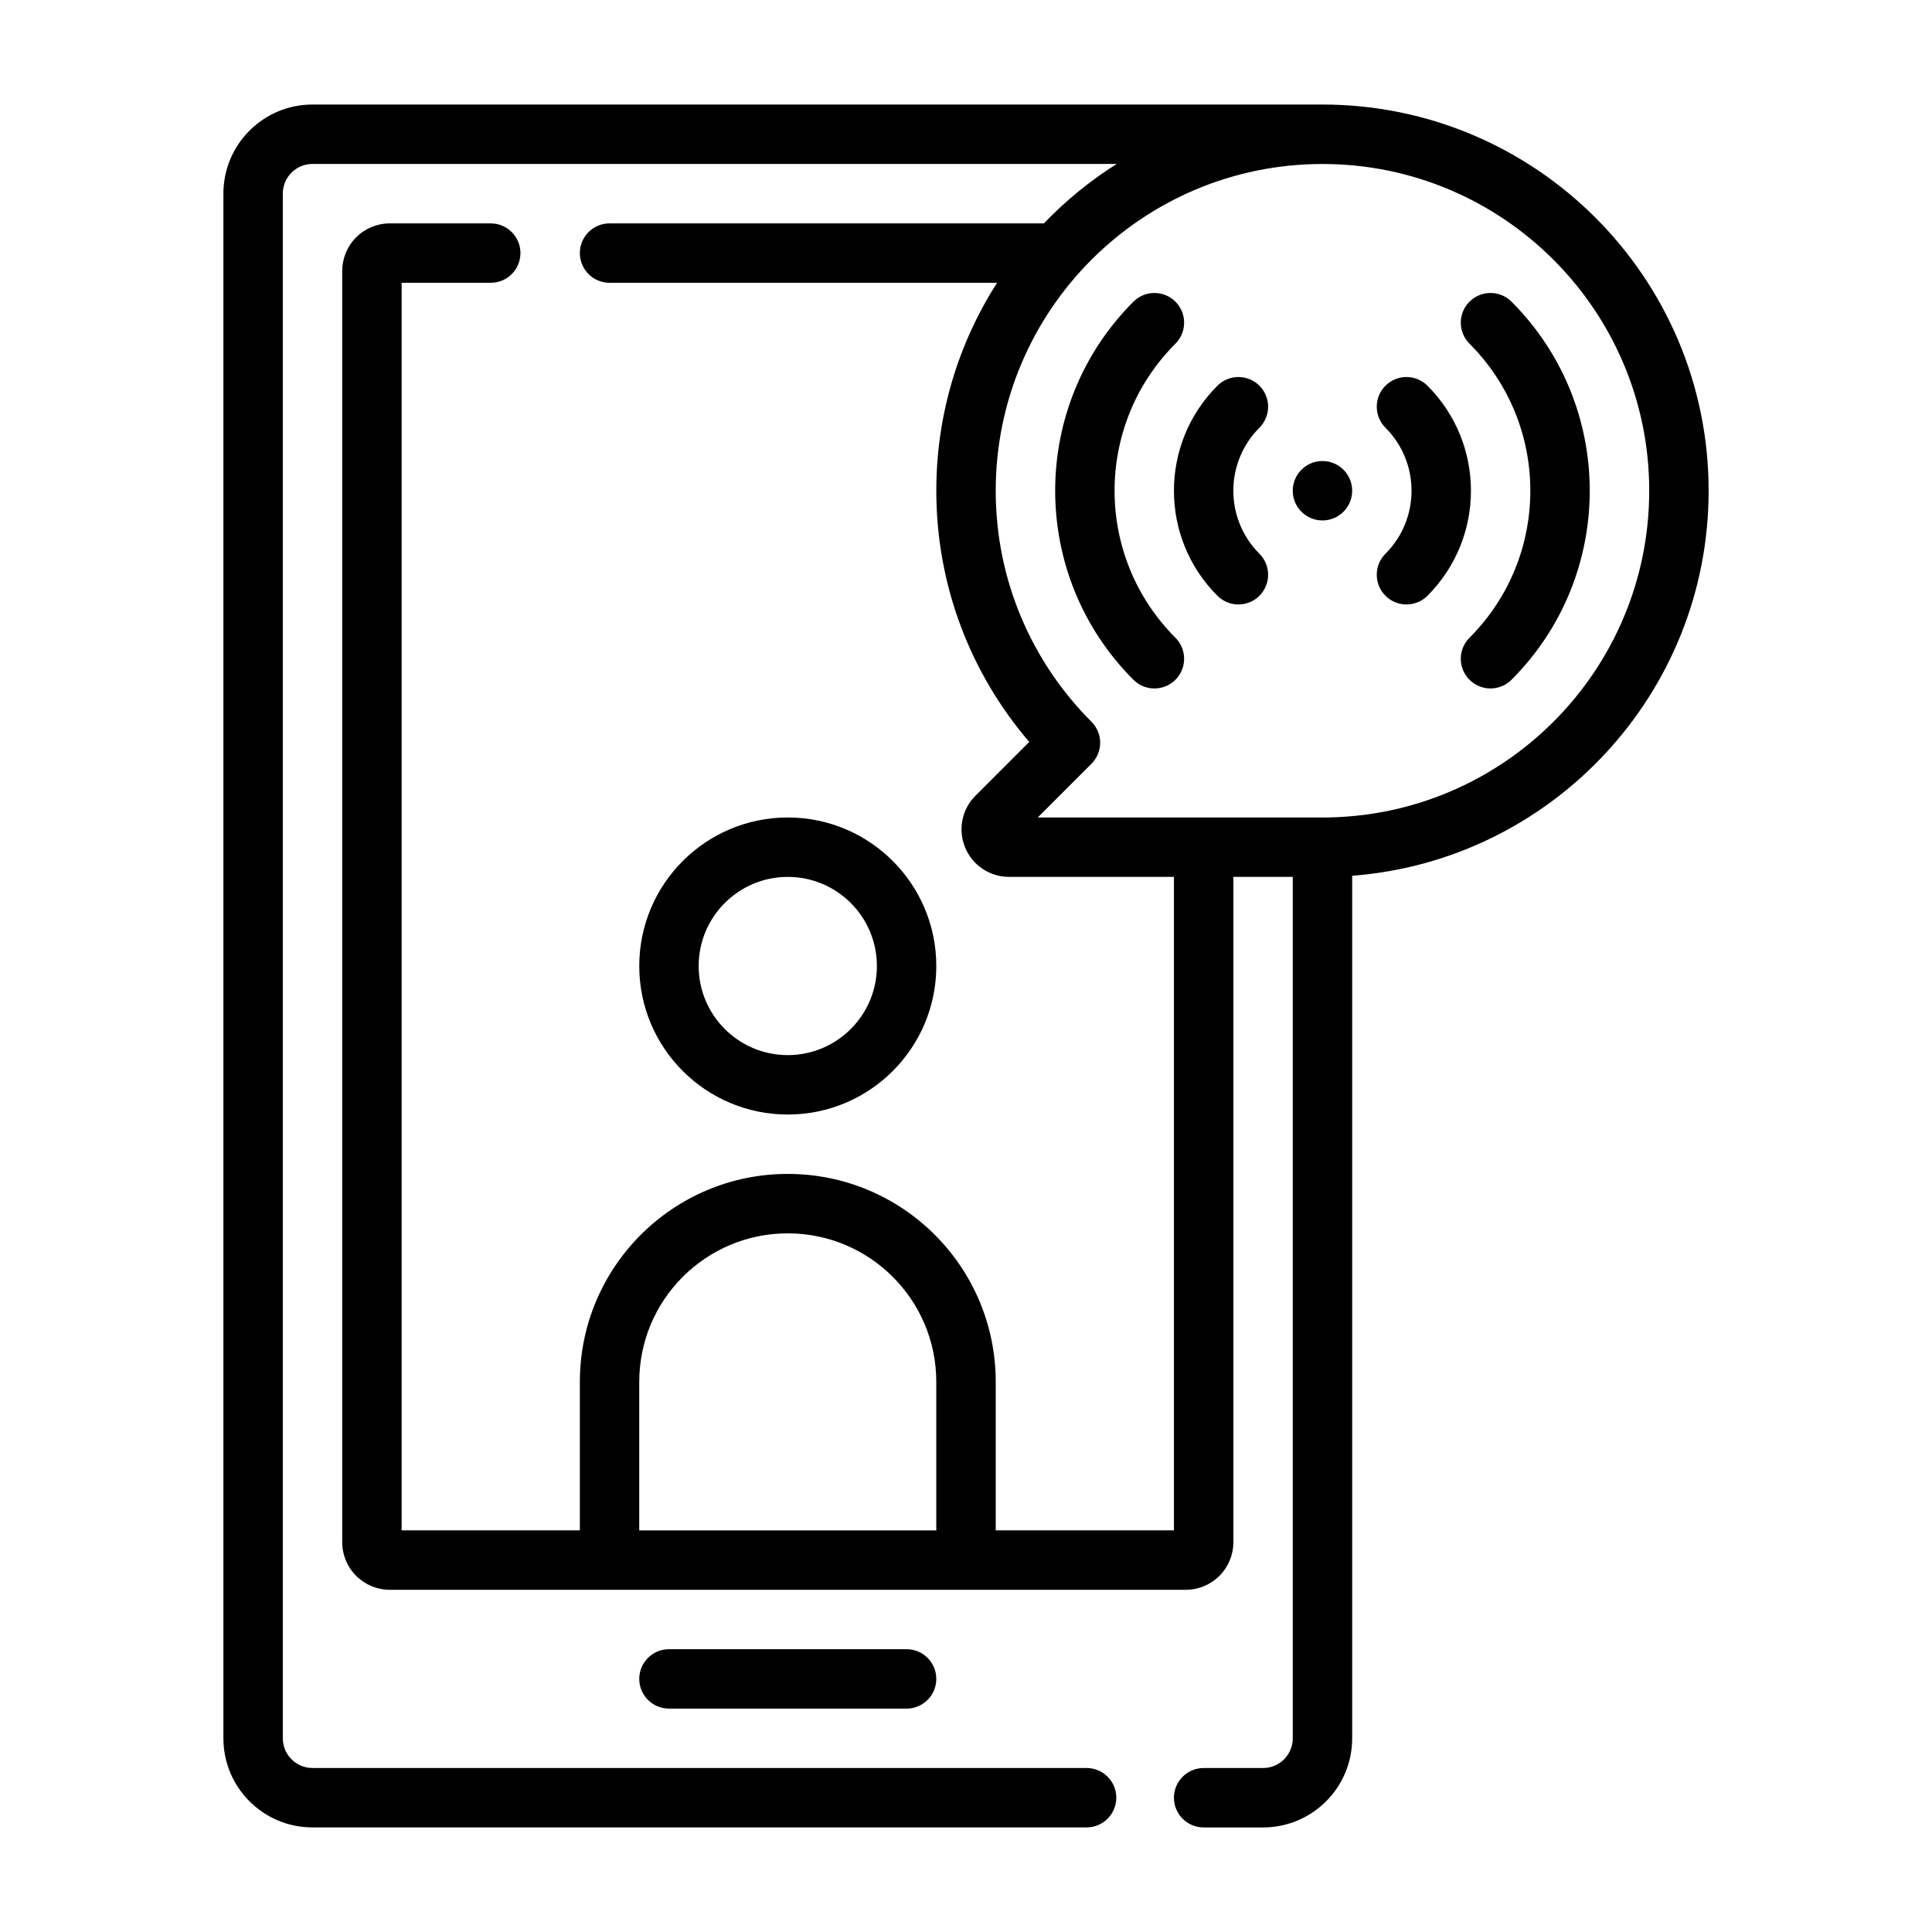
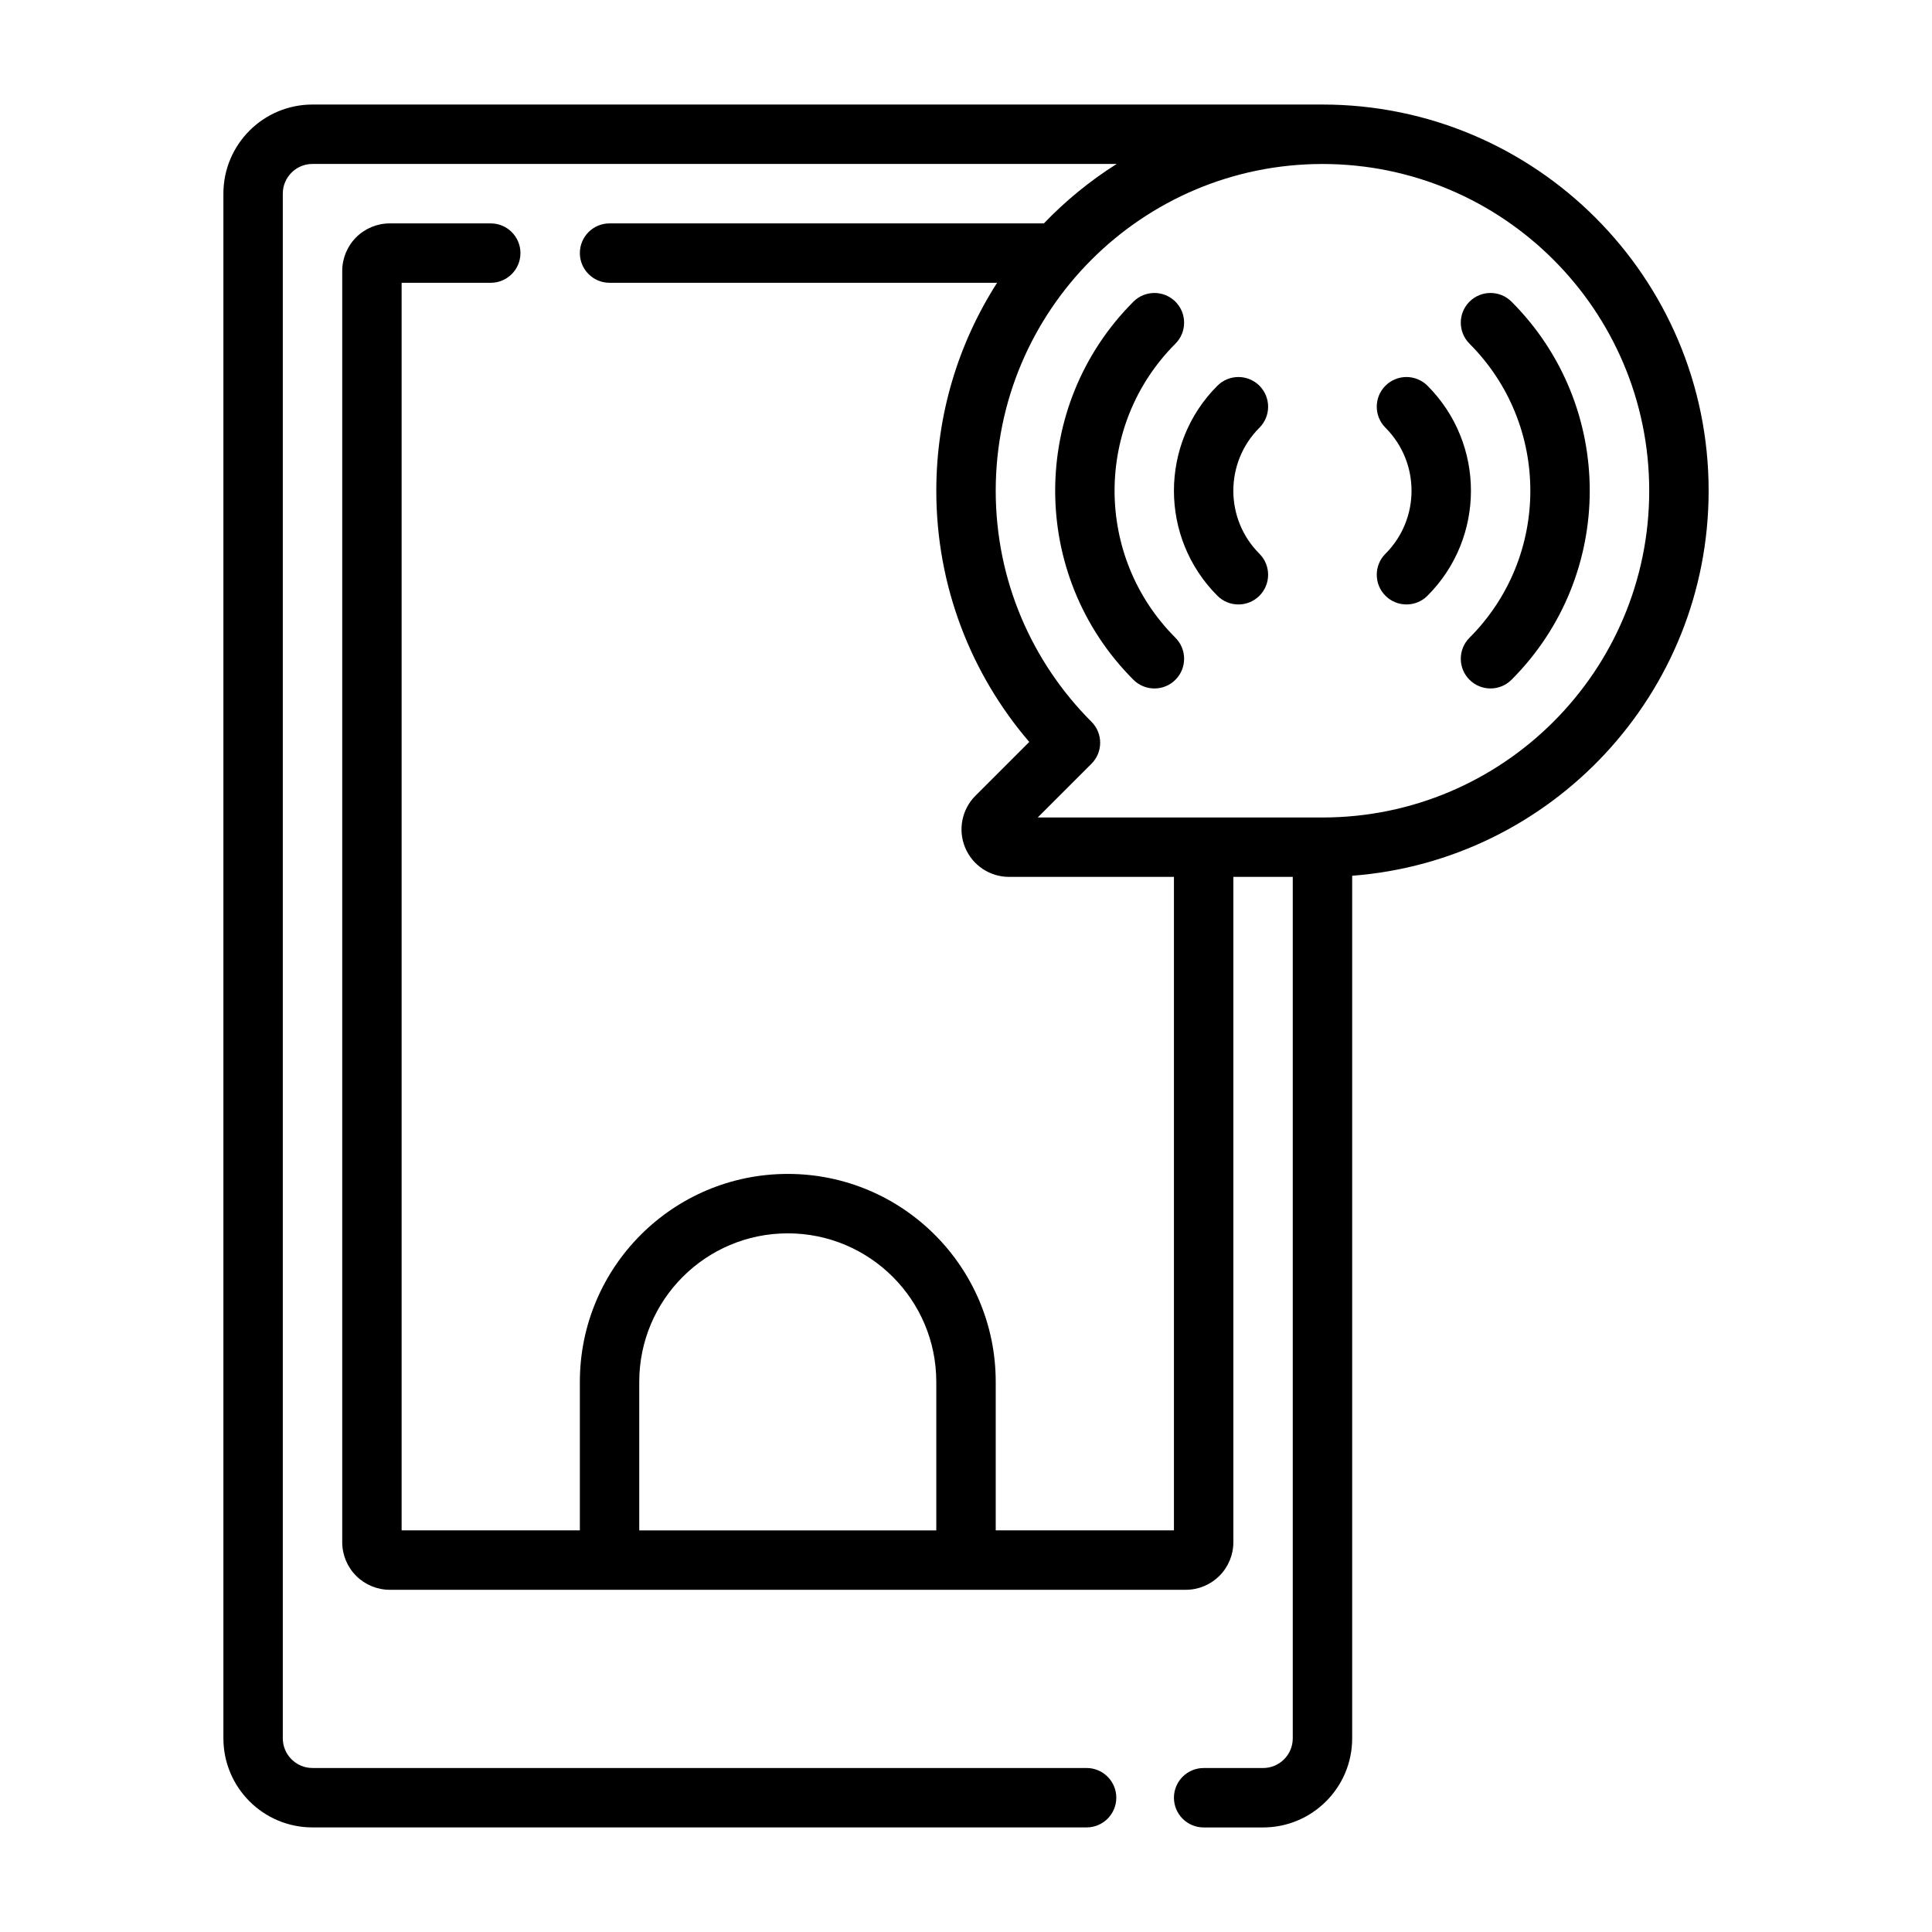
<svg xmlns="http://www.w3.org/2000/svg" fill="#000000" width="800px" height="800px" version="1.1" viewBox="144 144 512 512">
  <g fill-rule="evenodd">
    <path d="m420.65 203.2h-115.11c-4.348 0-7.871 3.523-7.871 7.871 0 4.344 3.523 7.871 7.871 7.871h102.7c-10.195 15.91-16.109 34.82-16.109 55.105 0 25.41 9.281 48.672 24.633 66.574l-14.266 14.262c-3.598 3.598-4.676 9.016-2.731 13.723 1.953 4.707 6.543 7.777 11.645 7.777h43.695v173.18h-47.23v-39.359c0-30.434-24.672-55.105-55.105-55.105s-55.102 24.672-55.102 55.105v39.359h-47.234v-330.62h23.617c4.344 0 7.871-3.527 7.871-7.871 0-4.348-3.527-7.871-7.871-7.871h-26.766c-3.336 0-6.543 1.328-8.902 3.691-2.363 2.359-3.691 5.566-3.691 8.902v336.92c0 3.34 1.328 6.543 3.691 8.902 2.359 2.363 5.566 3.695 8.902 3.695h210.97c3.34 0 6.543-1.332 8.906-3.695 2.359-2.359 3.691-5.562 3.691-8.902v-176.33h15.742v228.29c0 4.344-3.527 7.871-7.871 7.871h-15.742c-4.348 0-7.875 3.527-7.875 7.871 0 4.348 3.527 7.875 7.875 7.875h15.742c13.043 0 23.617-10.574 23.617-23.617v-228.59c52.805-4.019 94.465-48.207 94.465-102.04 0-56.484-45.855-102.34-102.34-102.34h-267.65c-13.043 0-23.613 10.57-23.613 23.613v409.35c0 13.043 10.57 23.617 23.613 23.617h205.14c4.348 0 7.875-3.527 7.875-7.875 0-4.344-3.527-7.871-7.875-7.871h-205.14c-4.344 0-7.871-3.527-7.871-7.871v-409.35c0-4.344 3.527-7.871 7.871-7.871h213.12c-7.062 4.457-13.539 9.754-19.285 15.746zm-67.883 267.65c-21.734 0-39.359 17.625-39.359 39.359v39.359h78.719v-39.359c0-21.734-17.625-39.359-39.359-39.359zm141.7-283.39c47.793 0 86.594 38.801 86.594 86.594 0 47.789-38.801 86.59-86.594 86.59h-75.461l14.242-14.238c3.078-3.078 3.078-8.062 0-11.133-15.672-15.68-25.371-37.32-25.371-61.219 0-47.793 38.801-86.594 86.59-86.594z" />
    <path d="m533.43 235.08c21.5 21.504 21.5 56.43 0 77.93-3.074 3.074-3.074 8.062 0 11.133 3.07 3.074 8.059 3.074 11.133 0 27.648-27.648 27.648-72.547 0-100.2-3.074-3.07-8.062-3.07-11.133 0-3.074 3.074-3.074 8.062 0 11.133z" />
    <path d="m455.5 313.01c-21.504-21.5-21.504-56.426 0-77.93 3.07-3.07 3.07-8.059 0-11.133-3.074-3.07-8.062-3.07-11.133 0-27.648 27.648-27.648 72.547 0 100.2 3.07 3.074 8.059 3.074 11.133 0 3.07-3.07 3.07-8.059 0-11.133z" />
    <path d="m511.16 257.35c9.215 9.219 9.215 24.184 0 33.398-3.074 3.074-3.074 8.062 0 11.133 3.07 3.074 8.059 3.074 11.133 0 15.363-15.363 15.363-40.301 0-55.664-3.074-3.07-8.062-3.07-11.133 0-3.074 3.074-3.074 8.062 0 11.133z" />
    <path d="m477.76 290.75c-9.219-9.215-9.219-24.18 0-33.398 3.07-3.07 3.07-8.059 0-11.133-3.074-3.07-8.062-3.07-11.133 0-15.363 15.363-15.363 40.301 0 55.664 3.07 3.074 8.059 3.074 11.133 0 3.07-3.07 3.07-8.059 0-11.133z" />
-     <path d="m502.34 274.05c0 4.348-3.527 7.871-7.875 7.871-4.348 0-7.871-3.523-7.871-7.871s3.523-7.871 7.871-7.871c4.348 0 7.875 3.523 7.875 7.871" />
-     <path d="m352.77 360.64c-21.727 0-39.359 17.637-39.359 39.363s17.633 39.359 39.359 39.359 39.359-17.633 39.359-39.359-17.633-39.363-39.359-39.363zm0 15.746c13.035 0 23.617 10.578 23.617 23.617 0 13.035-10.582 23.613-23.617 23.613s-23.617-10.578-23.617-23.613c0-13.039 10.582-23.617 23.617-23.617z" />
-     <path d="m321.28 596.8h62.977c4.348 0 7.871-3.527 7.871-7.875 0-4.344-3.523-7.871-7.871-7.871h-62.977c-4.344 0-7.871 3.527-7.871 7.871 0 4.348 3.527 7.875 7.871 7.875z" />
  </g>
</svg>